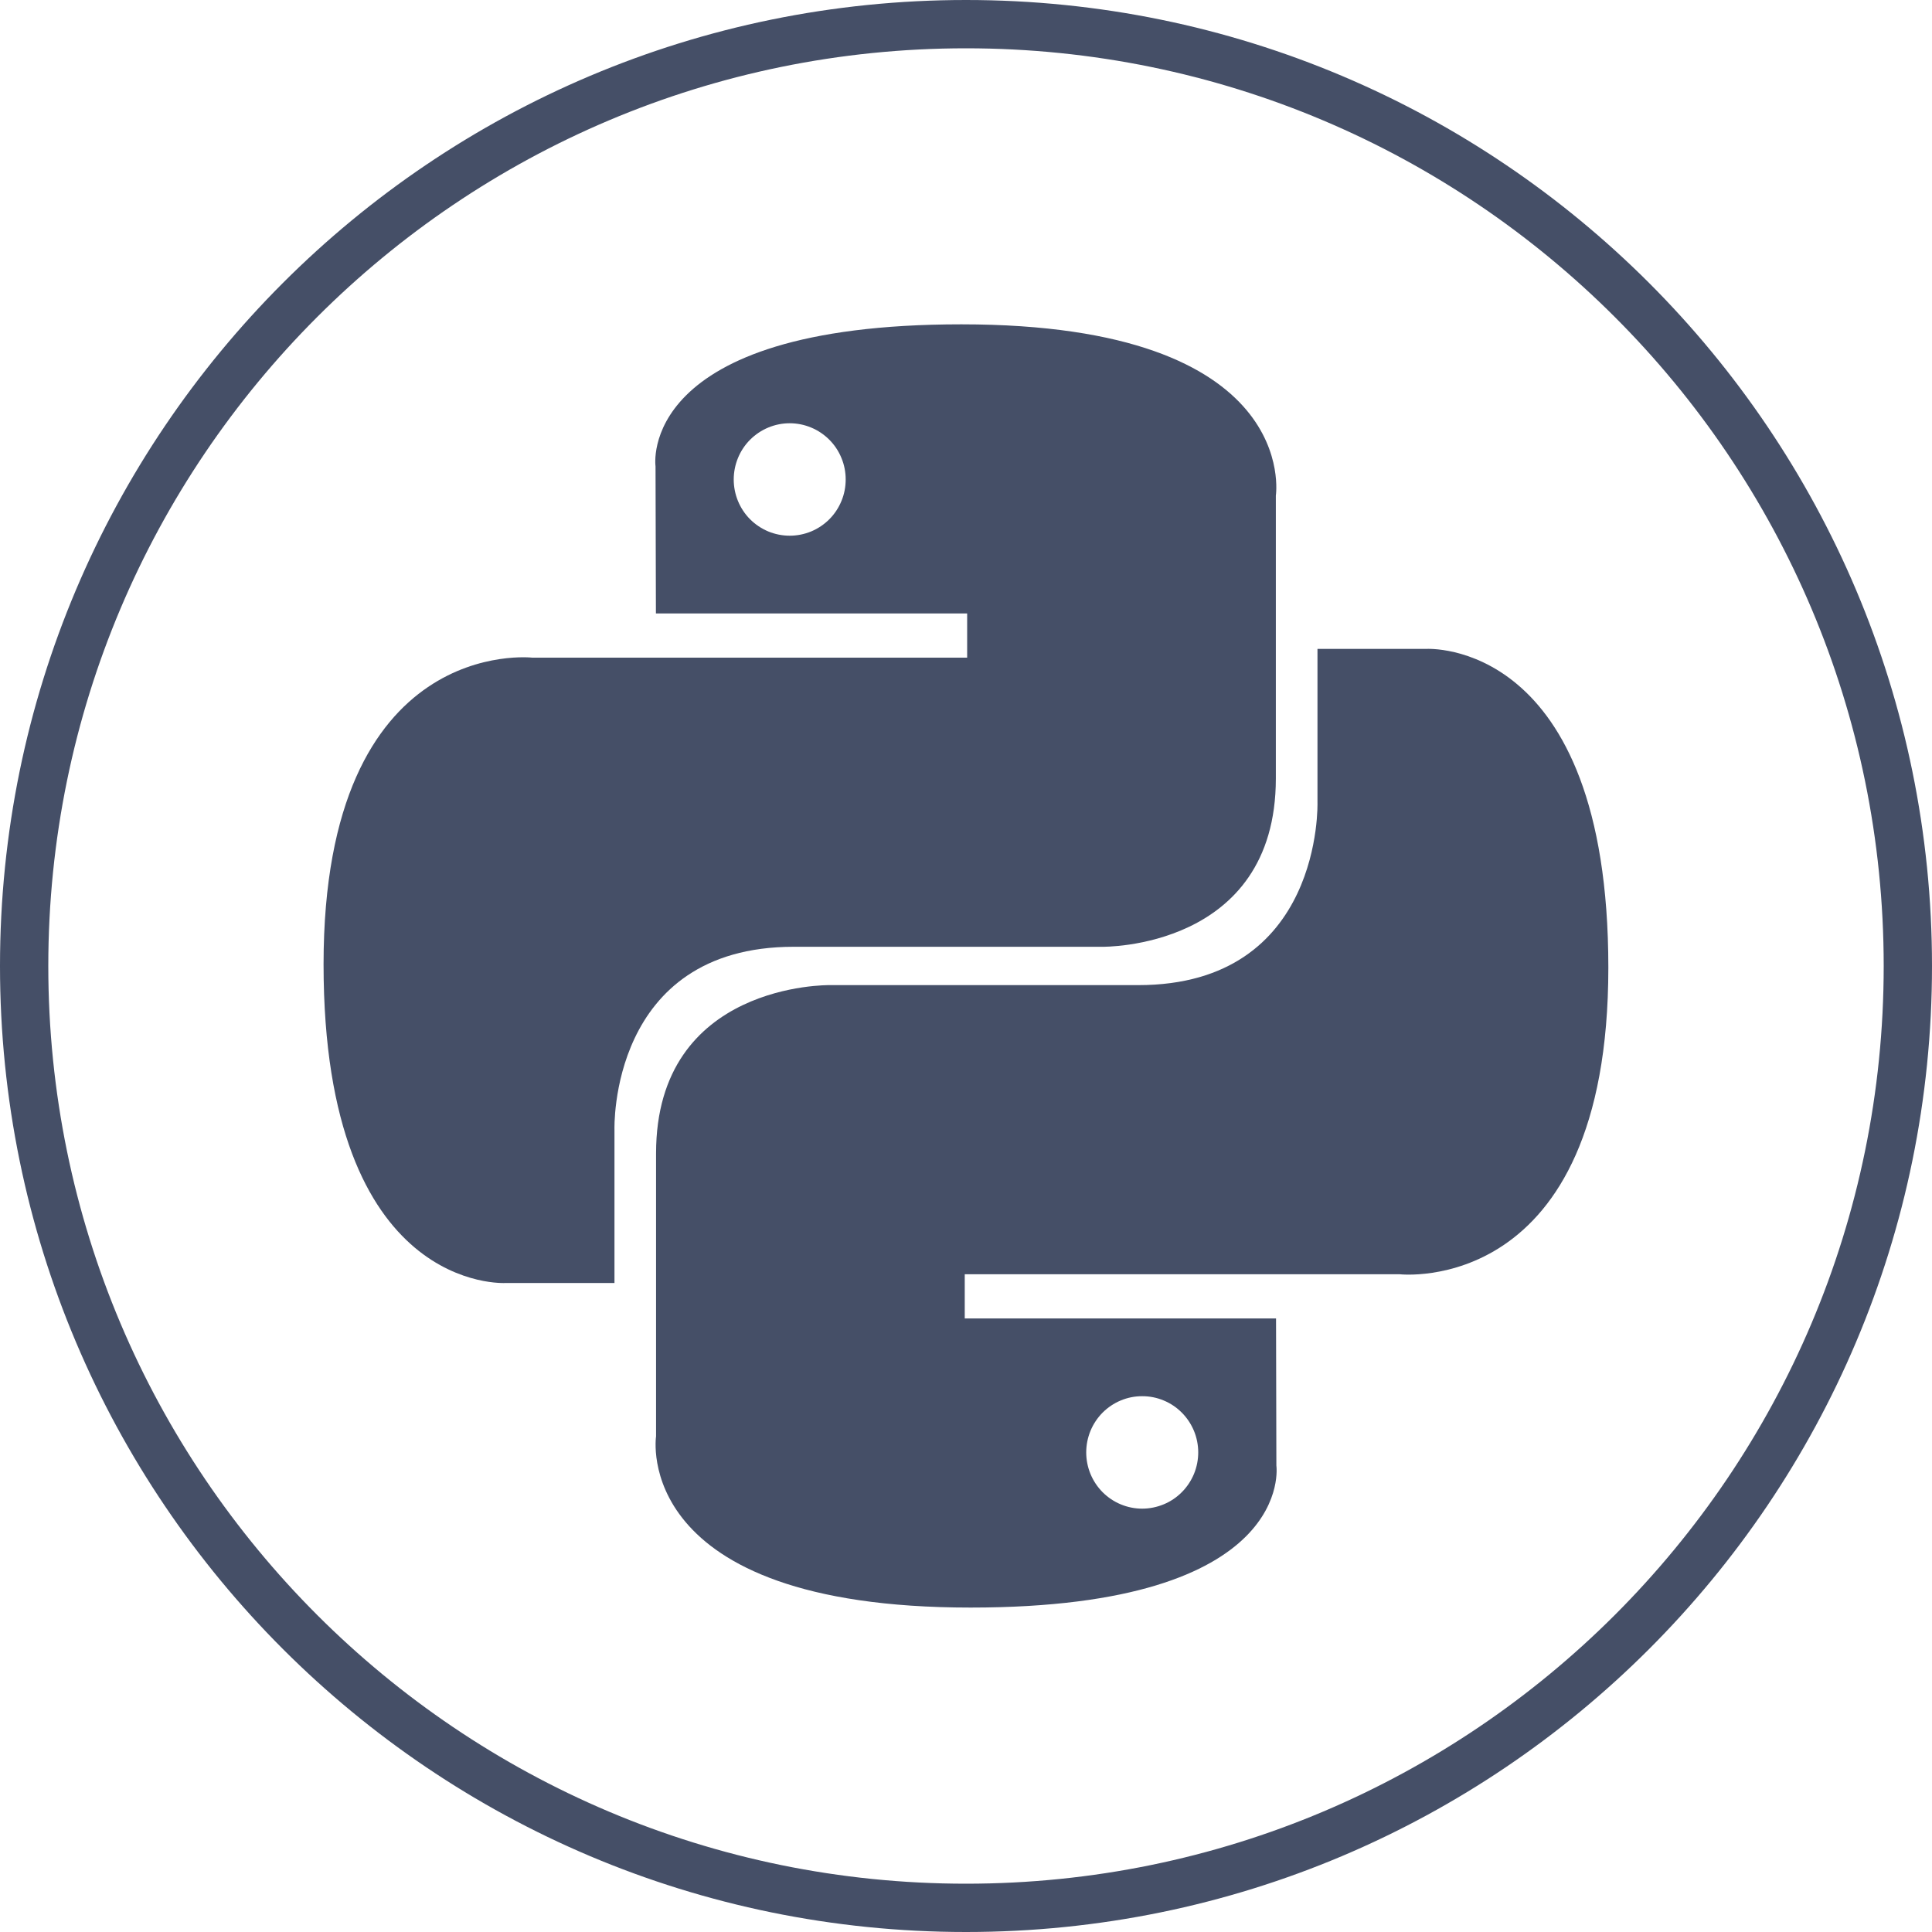
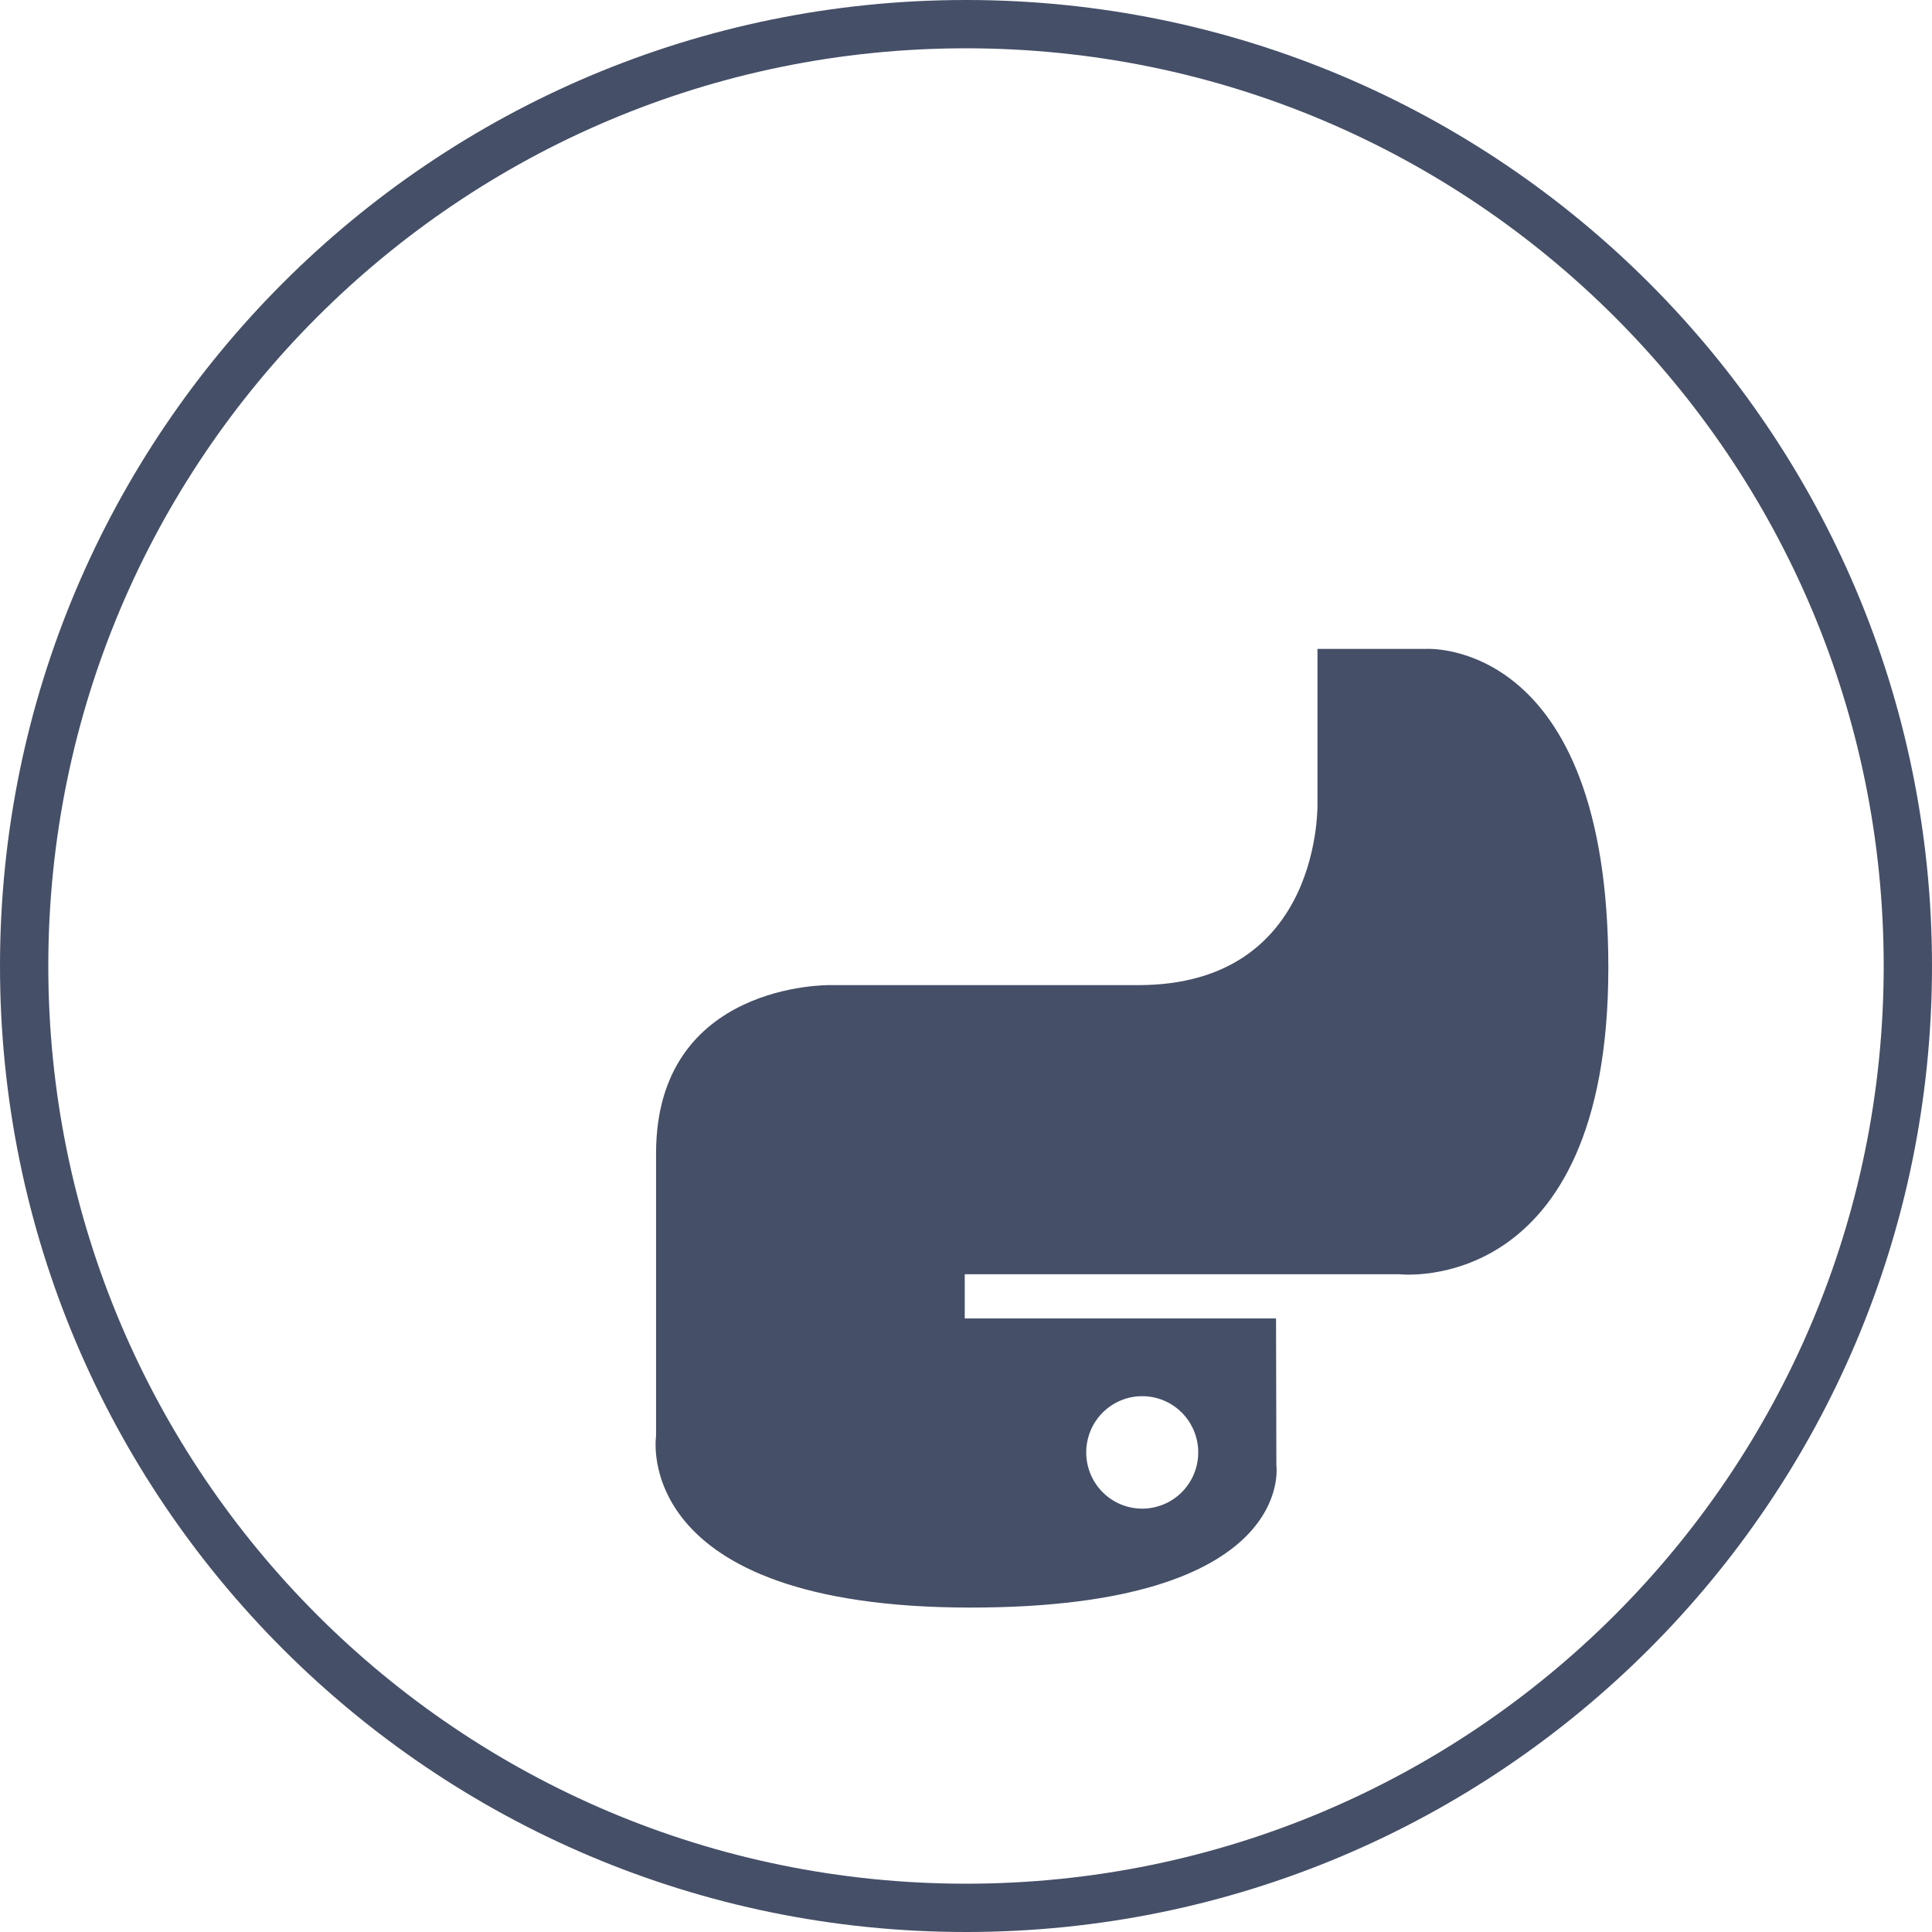
<svg xmlns="http://www.w3.org/2000/svg" width="40" height="40" viewBox="0 0 40 40" fill="none">
  <path fill-rule="evenodd" clip-rule="evenodd" d="M20 39C30.493 39 39 30.493 39 20C39 9.507 30.493 1 20 1C9.507 1 1 9.507 1 20C1 30.493 9.507 39 20 39ZM20 40C31.046 40 40 31.046 40 20C40 8.954 31.046 0 20 0C8.954 0 0 8.954 0 20C0 31.046 8.954 40 20 40Z" fill="#454F67" />
-   <path d="M19.903 6.715C13.151 6.715 13.572 9.655 13.572 9.655L13.58 12.701H20.024V13.616H11.02C11.02 13.616 6.699 13.124 6.699 19.965C6.699 26.805 10.471 26.563 10.471 26.563H12.722V23.388C12.722 23.388 12.6 19.602 16.433 19.602H22.824C22.824 19.602 26.415 19.66 26.415 16.117V10.26C26.415 10.26 26.96 6.715 19.903 6.715ZM16.35 8.763C16.502 8.763 16.653 8.793 16.794 8.852C16.935 8.91 17.062 8.996 17.17 9.104C17.278 9.212 17.363 9.34 17.421 9.482C17.48 9.623 17.509 9.774 17.509 9.927C17.509 10.08 17.48 10.232 17.421 10.373C17.363 10.514 17.278 10.643 17.17 10.751C17.062 10.859 16.935 10.944 16.794 11.003C16.653 11.061 16.502 11.091 16.35 11.091C16.198 11.091 16.047 11.061 15.906 11.003C15.766 10.944 15.638 10.859 15.53 10.751C15.422 10.643 15.337 10.514 15.279 10.373C15.221 10.232 15.191 10.08 15.191 9.927C15.191 9.774 15.221 9.623 15.279 9.482C15.337 9.34 15.422 9.212 15.53 9.104C15.638 8.996 15.766 8.91 15.906 8.852C16.047 8.793 16.198 8.763 16.35 8.763Z" fill="#454F67" />
  <path d="M20.095 33.283C26.848 33.283 26.426 30.343 26.426 30.343L26.419 27.297H19.974V26.382H28.978C28.978 26.382 33.299 26.874 33.299 20.033C33.299 13.192 29.527 13.435 29.527 13.435H27.277V16.609C27.277 16.609 27.398 20.396 23.565 20.396H17.174C17.174 20.396 13.583 20.338 13.583 23.88V29.738C13.583 29.738 13.038 33.283 20.095 33.283ZM23.648 31.235C23.496 31.235 23.345 31.205 23.204 31.146C23.064 31.088 22.936 31.002 22.828 30.894C22.721 30.786 22.635 30.657 22.577 30.516C22.519 30.375 22.489 30.224 22.489 30.071C22.489 29.918 22.519 29.766 22.577 29.625C22.635 29.484 22.721 29.355 22.828 29.247C22.936 29.139 23.064 29.053 23.204 28.995C23.345 28.936 23.496 28.906 23.648 28.907C23.8 28.906 23.951 28.936 24.092 28.995C24.233 29.053 24.361 29.139 24.468 29.247C24.576 29.355 24.661 29.484 24.72 29.625C24.778 29.766 24.808 29.918 24.808 30.07C24.808 30.223 24.778 30.375 24.72 30.516C24.661 30.657 24.576 30.786 24.468 30.894C24.361 31.002 24.233 31.088 24.092 31.146C23.951 31.204 23.8 31.235 23.648 31.235Z" fill="#454F67" />
</svg>